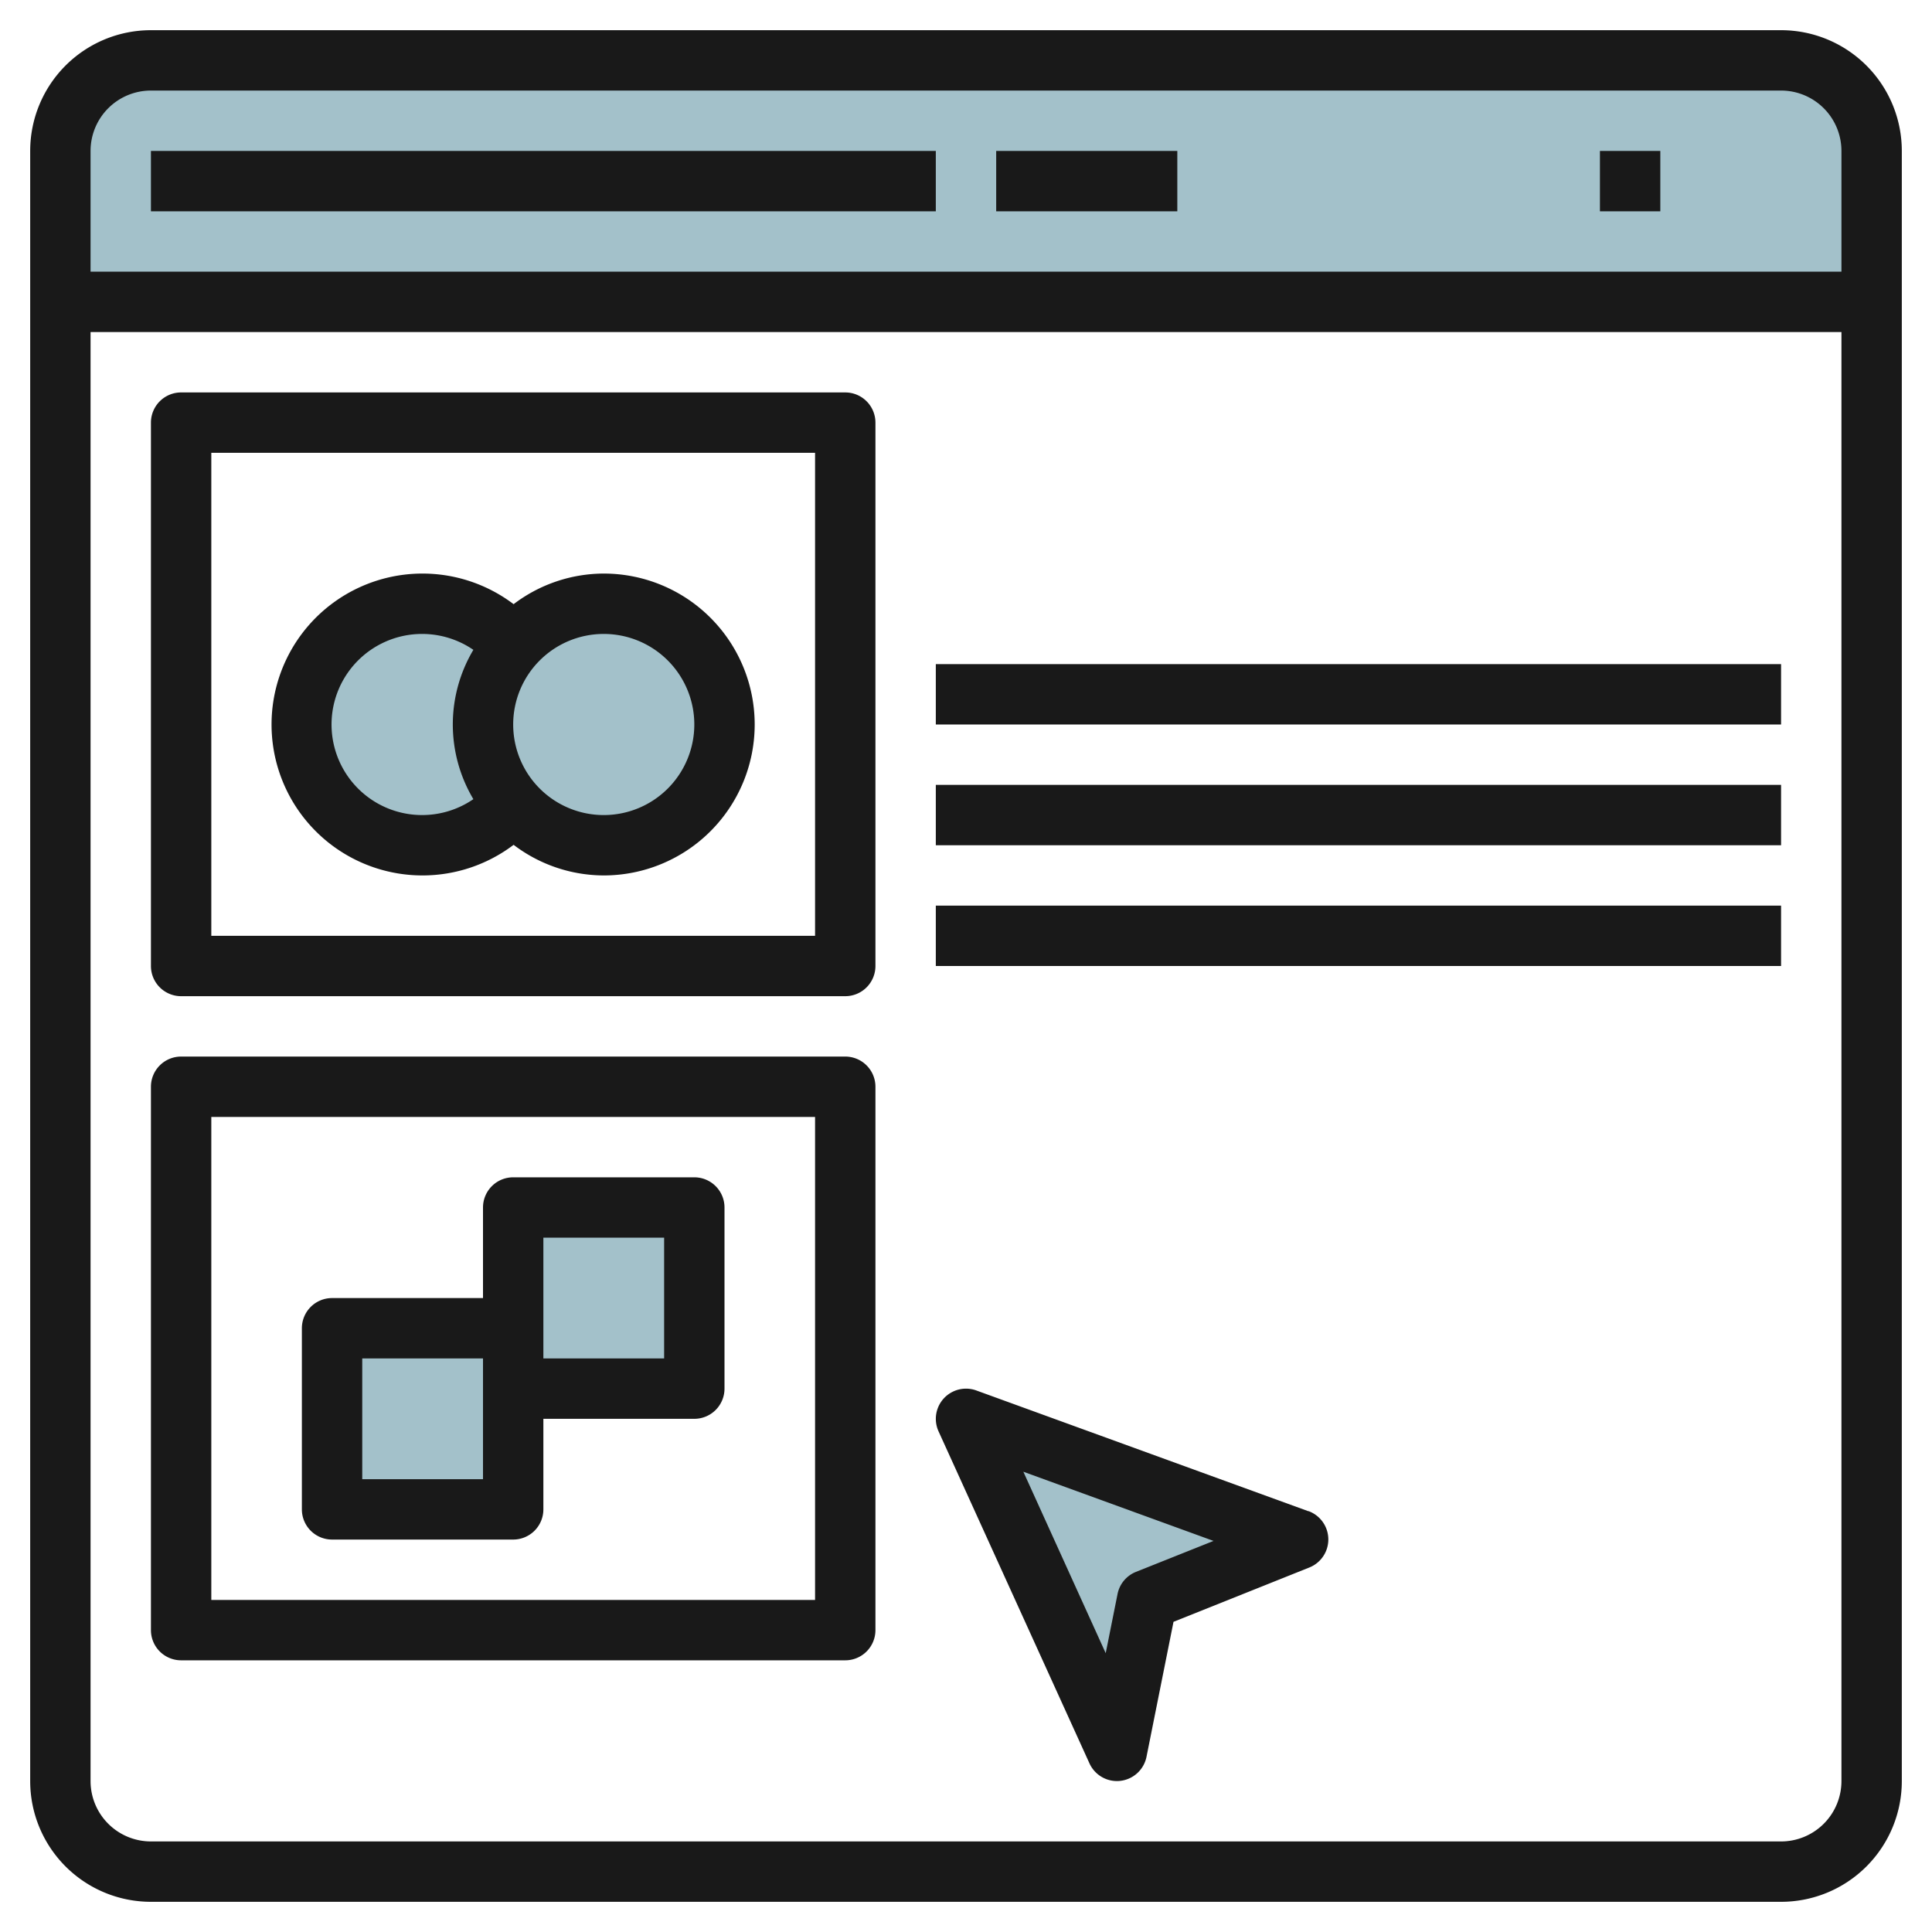
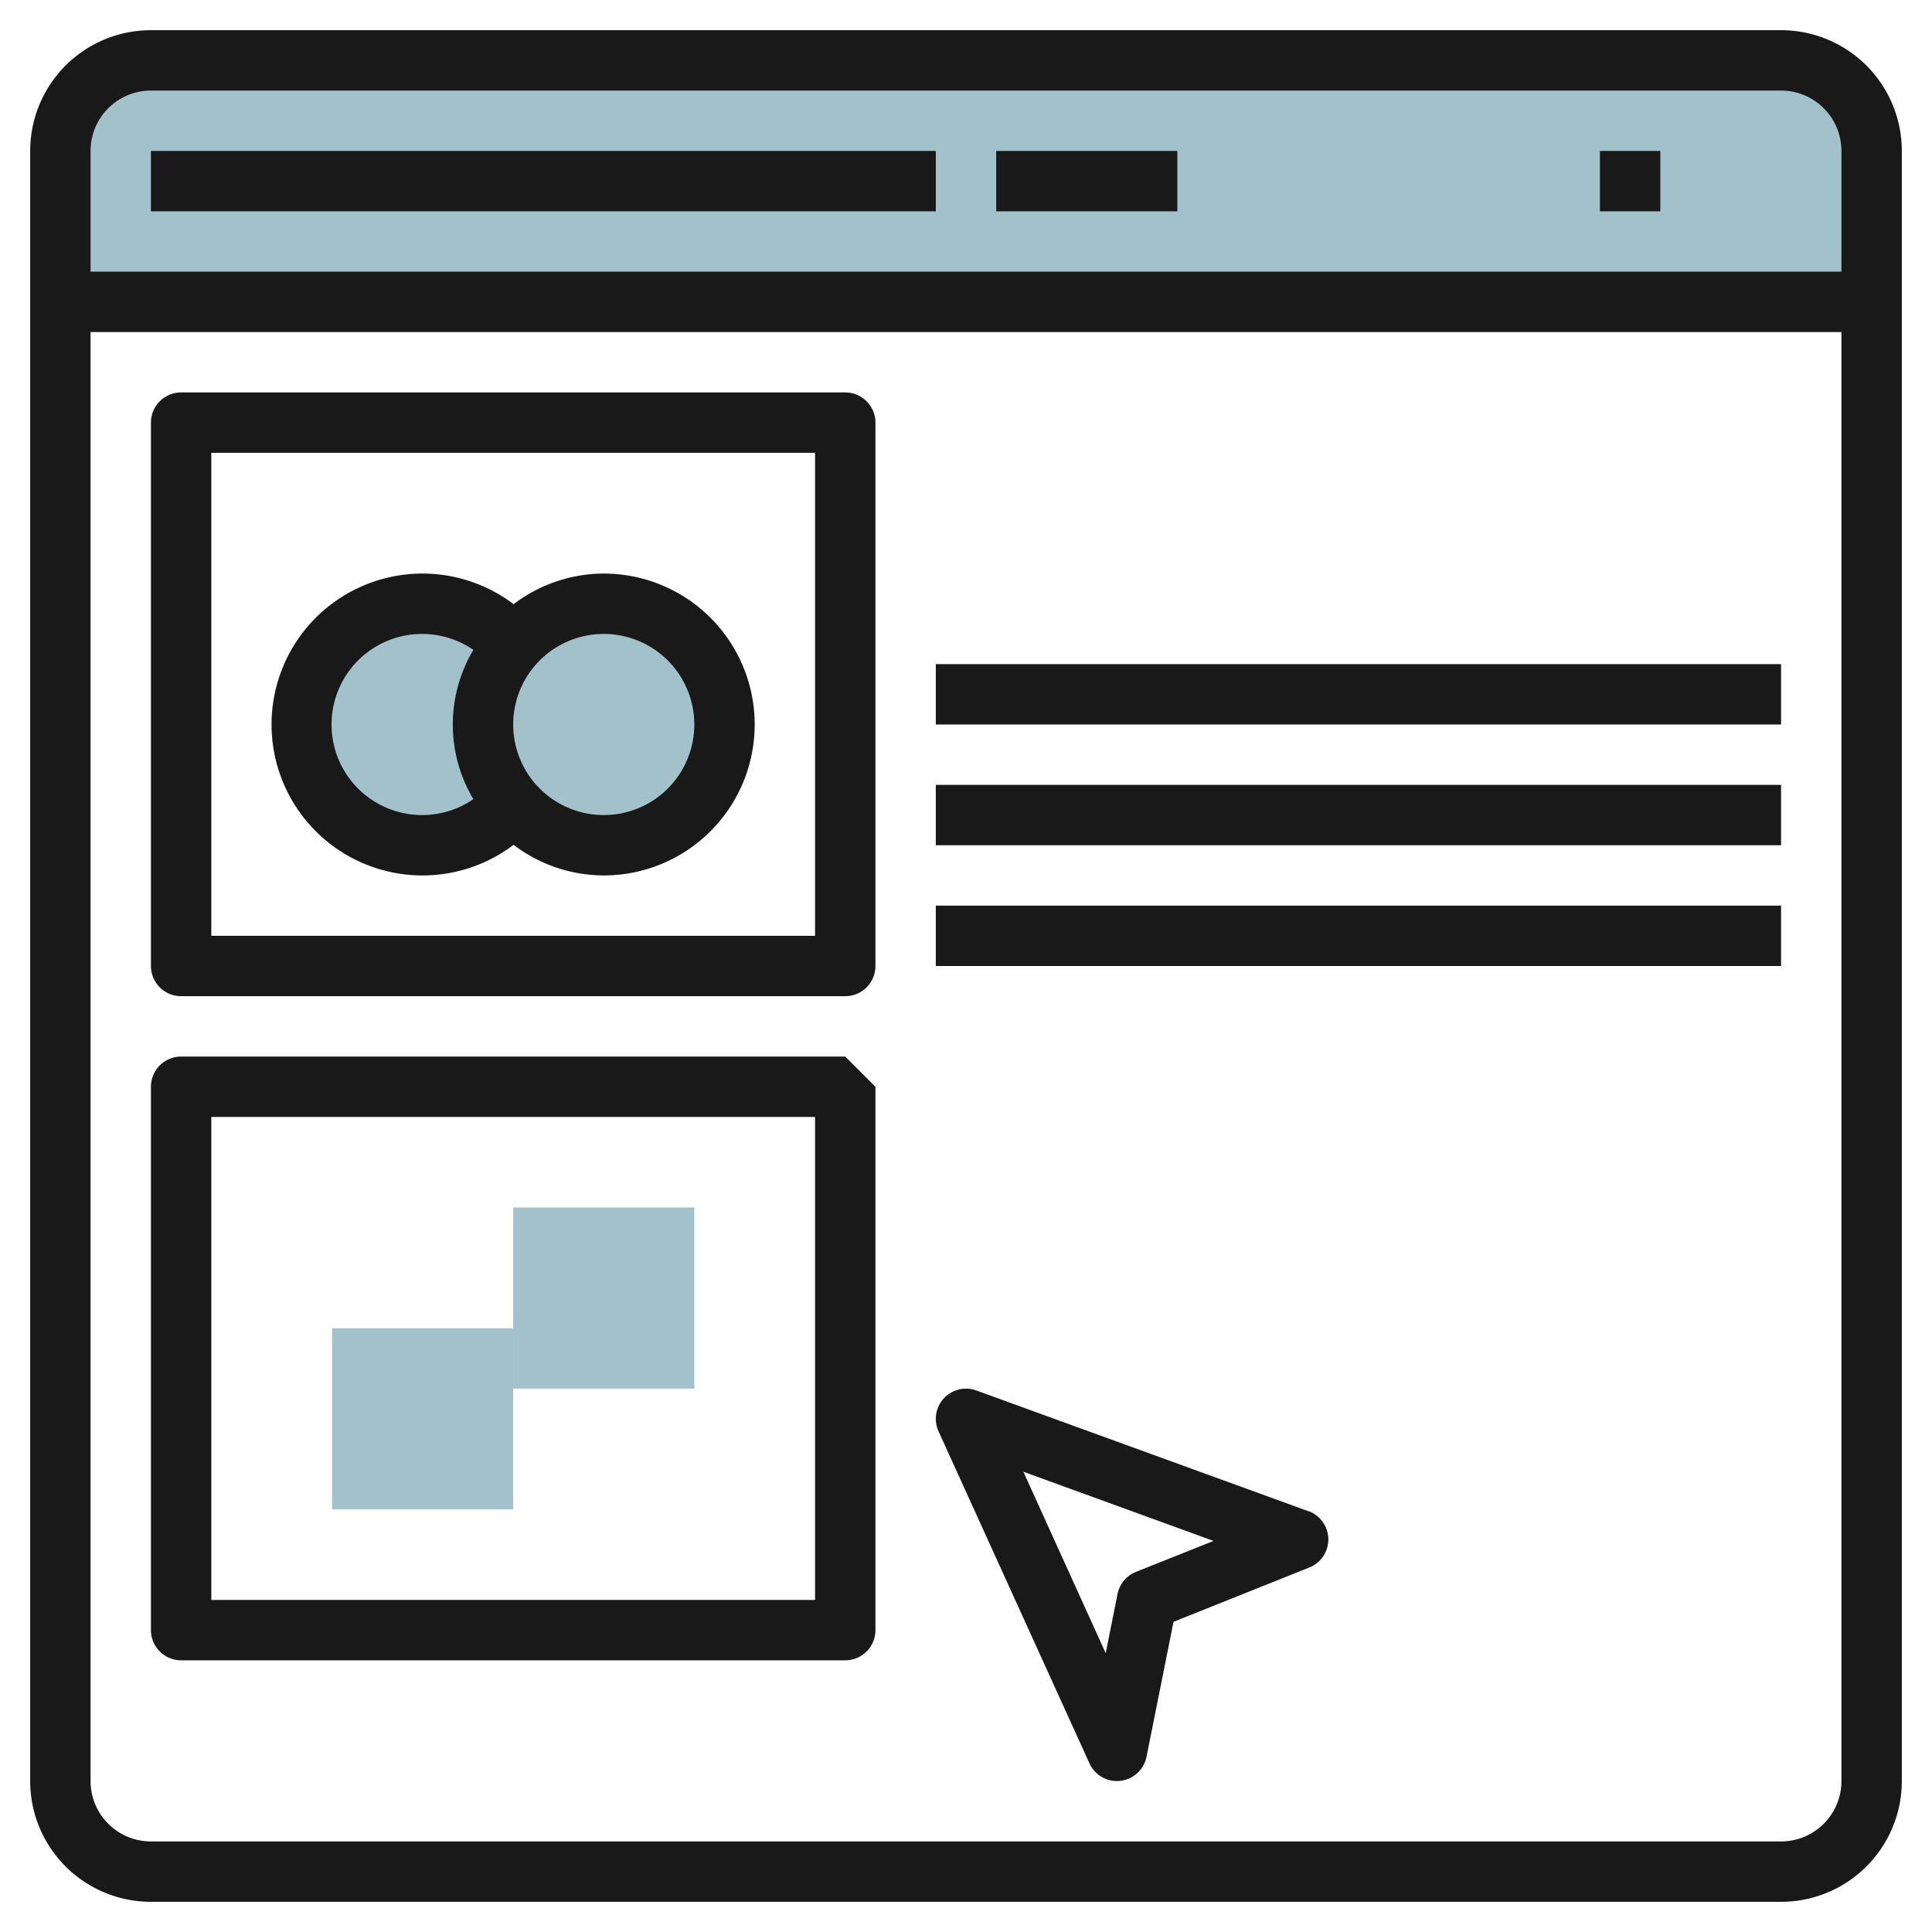
<svg xmlns="http://www.w3.org/2000/svg" height="512" viewBox="0 0 64 64" width="512">
  <g id="Layer_18" data-name="Layer 18">
    <circle cx="14" cy="24" fill="#a3c1ca" r="4" />
    <path d="m62 10h-60v-5a3 3 0 0 1 3-3h54a3 3 0 0 1 3 3z" fill="#a3c1ca" />
-     <path d="m37 58-5-11 11 4-5 2z" fill="#a3c1ca" />
    <circle cx="20" cy="24" fill="#a3c1ca" r="4" />
    <path d="m11 44h6v6h-6z" fill="#a3c1ca" />
    <path d="m17 40h6v6h-6z" fill="#a3c1ca" />
    <g fill="#191919">
      <path d="m59 1h-54a4 4 0 0 0 -4 4v54a4 4 0 0 0 4 4h54a4 4 0 0 0 4-4v-54a4 4 0 0 0 -4-4zm-54 2h54a2 2 0 0 1 2 2v4h-58v-4a2 2 0 0 1 2-2zm54 58h-54a2 2 0 0 1 -2-2v-48h58v48a2 2 0 0 1 -2 2z" />
      <path d="m5 5h26v2h-26z" />
      <path d="m33 5h6v2h-6z" />
      <path d="m53 5h2v2h-2z" />
      <path d="m28 13h-22a1 1 0 0 0 -1 1v18a1 1 0 0 0 1 1h22a1 1 0 0 0 1-1v-18a1 1 0 0 0 -1-1zm-1 18h-20v-16h20z" />
-       <path d="m28 35h-22a1 1 0 0 0 -1 1v18a1 1 0 0 0 1 1h22a1 1 0 0 0 1-1v-18a1 1 0 0 0 -1-1zm-1 18h-20v-16h20z" />
+       <path d="m28 35h-22a1 1 0 0 0 -1 1v18a1 1 0 0 0 1 1h22a1 1 0 0 0 1-1v-18zm-1 18h-20v-16h20z" />
      <path d="m43.342 50.061-11-4a1 1 0 0 0 -1.252 1.353l5 11a1 1 0 0 0 .91.586.872.872 0 0 0 .114-.007 1 1 0 0 0 .866-.8l.894-4.468 4.5-1.8a1 1 0 0 0 -.029-1.868zm-5.713 2.01a1 1 0 0 0 -.609.733l-.392 1.96-2.728-6.011 6.3 2.292z" />
      <path d="m31 30h28v2h-28z" />
      <path d="m31 26h28v2h-28z" />
      <path d="m31 22h28v2h-28z" />
      <path d="m14 29a5 5 0 0 0 3.014-1.014 4.949 4.949 0 0 0 2.986 1.014 5 5 0 0 0 0-10 4.949 4.949 0 0 0 -2.986 1.014 5 5 0 1 0 -3.014 8.986zm6-8a3 3 0 1 1 -3 3 3 3 0 0 1 3-3zm-6 0a3 3 0 0 1 1.681.527 4.831 4.831 0 0 0 0 4.946 3 3 0 1 1 -1.681-5.473z" />
-       <path d="m11 51h6a1 1 0 0 0 1-1v-3h5a1 1 0 0 0 1-1v-6a1 1 0 0 0 -1-1h-6a1 1 0 0 0 -1 1v3h-5a1 1 0 0 0 -1 1v6a1 1 0 0 0 1 1zm7-10h4v4h-4zm-6 4h4v4h-4z" />
    </g>
  </g>
</svg>